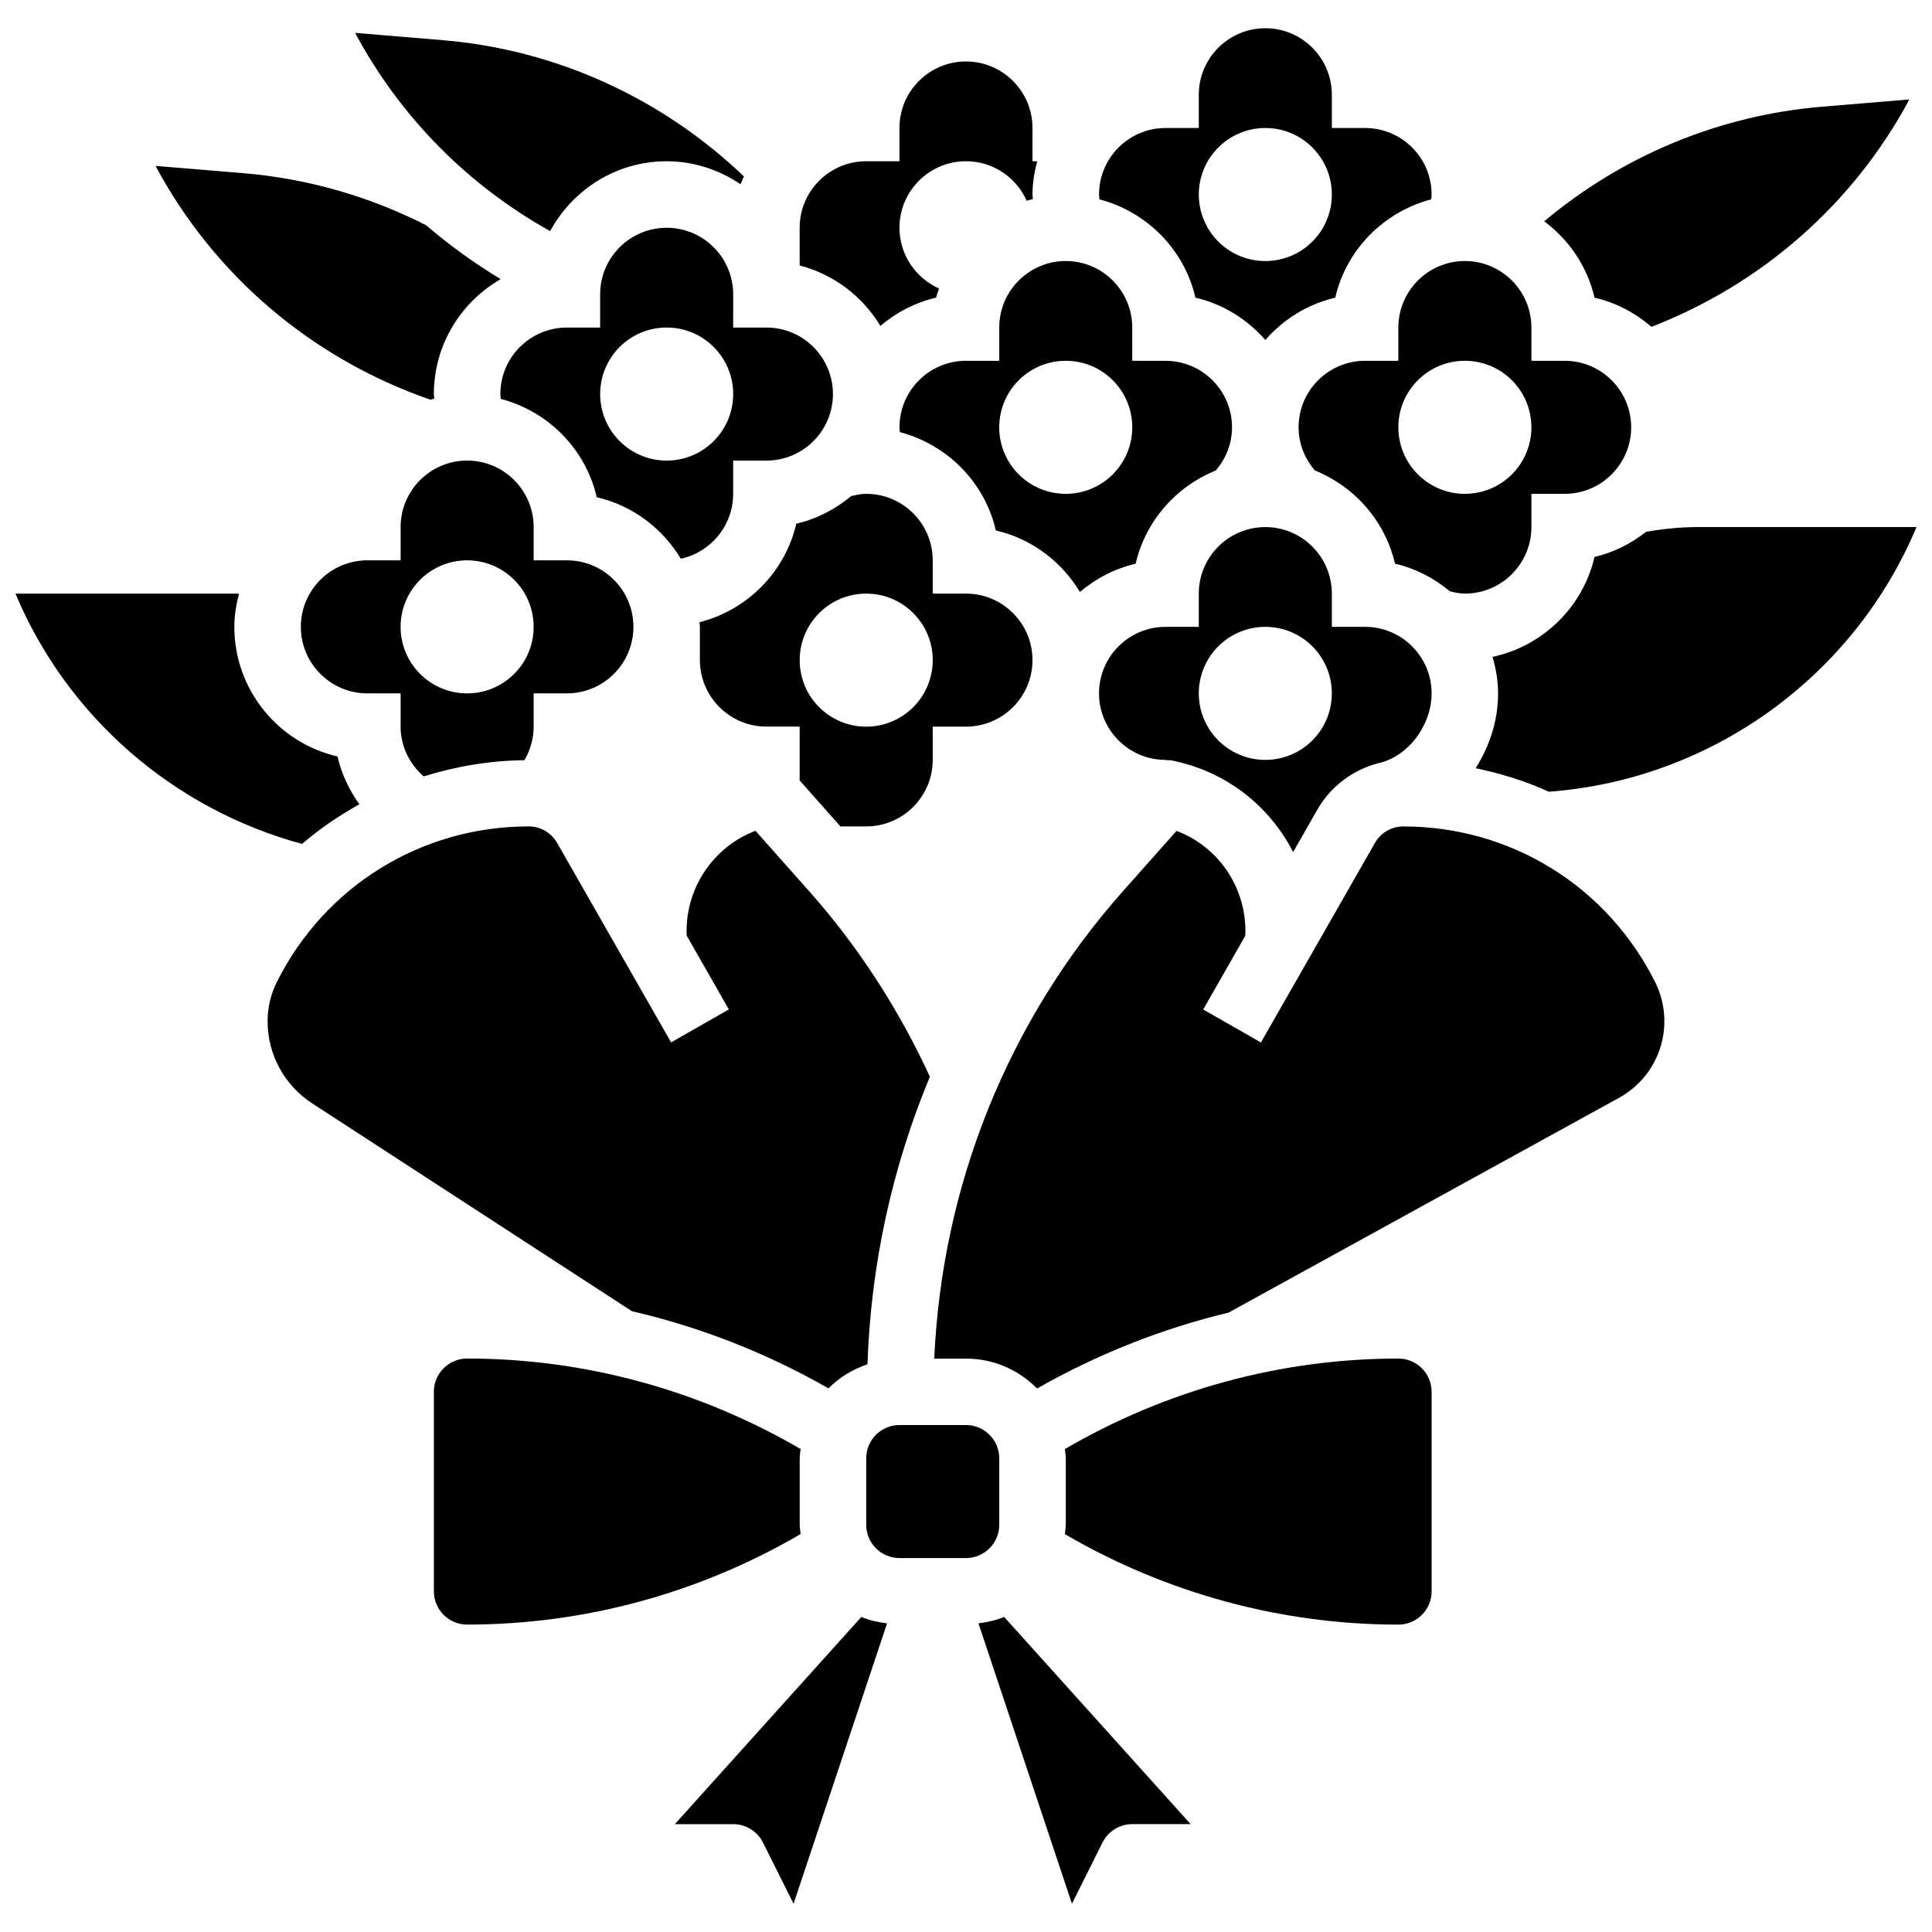
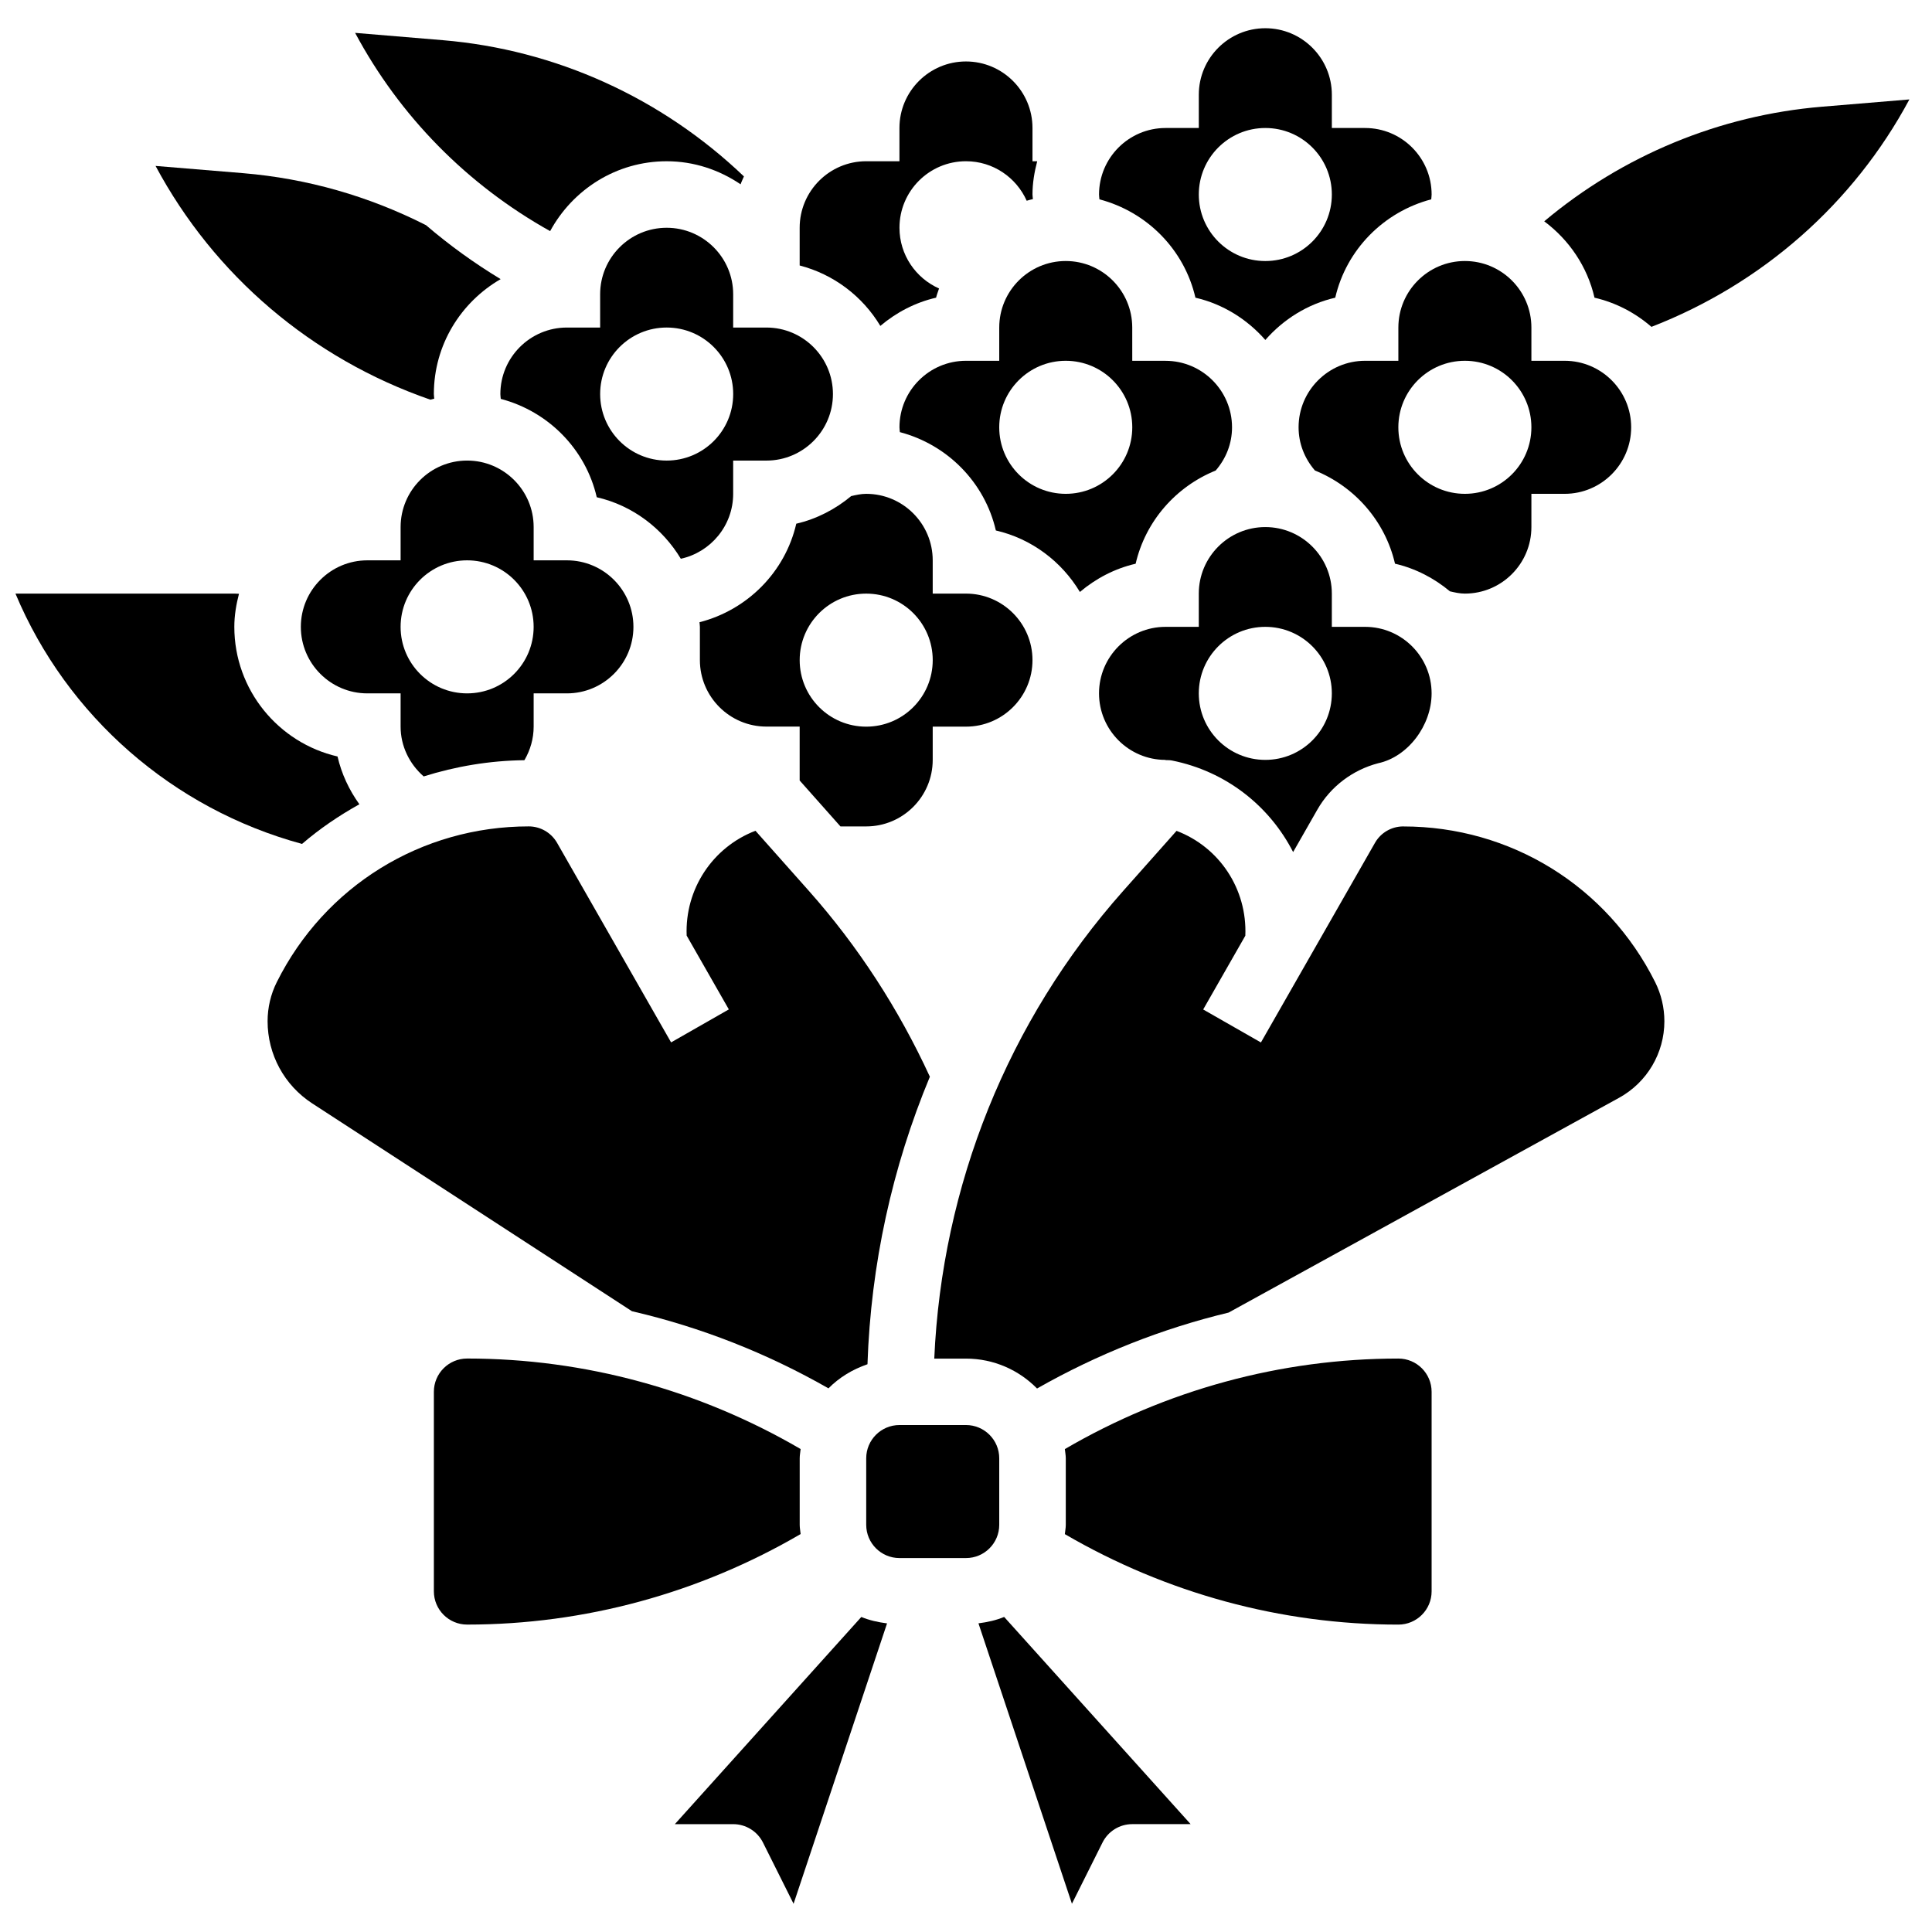
<svg xmlns="http://www.w3.org/2000/svg" width="800px" height="800px" version="1.1" viewBox="144 144 512 512">
  <defs>
    <clipPath id="b">
      <path d="m535 283h116.9v71h-116.9z" />
    </clipPath>
    <clipPath id="a">
      <path d="m148.09 301h91.906v67h-91.906z" />
    </clipPath>
  </defs>
  <path d="m408.81 230.8v8.812h-8.812c-9.723 0-17.629 7.906-17.629 17.629 0 0.434 0.078 0.848 0.105 1.277 12.594 3.312 22.5 13.316 25.438 26.062 9.457 2.176 17.414 8.207 22.273 16.297 4.215-3.562 9.219-6.203 14.773-7.484 2.602-11.273 10.664-20.43 21.207-24.695 2.766-3.191 4.336-7.176 4.336-11.449 0-9.723-7.906-17.629-17.629-17.629h-8.812l-0.004-8.82c0-9.723-7.906-17.629-17.629-17.629-9.719 0.004-17.617 7.91-17.617 17.629zm35.254 26.441c0 9.738-7.887 17.629-17.629 17.629-9.738 0-17.629-7.887-17.629-17.629 0-9.738 7.887-17.629 17.629-17.629 9.742 0.004 17.629 7.891 17.629 17.629z" />
  <path d="m377.3 230.37c4.215-3.562 9.219-6.203 14.773-7.484 0.195-0.836 0.527-1.613 0.785-2.434-6.168-2.742-10.488-8.902-10.488-16.094 0-9.738 7.887-17.629 17.629-17.629 7.184 0 13.336 4.309 16.086 10.469 0.539-0.168 1.094-0.301 1.648-0.441-0.023-0.398-0.113-0.797-0.113-1.211 0-3.059 0.512-5.984 1.25-8.812h-1.25v-8.816c0-9.723-7.906-17.629-17.629-17.629s-17.629 7.906-17.629 17.629v8.812h-8.812c-9.723 0-17.629 7.906-17.629 17.629v9.996c9.055 2.352 16.68 8.188 21.379 16.016z" />
  <path d="m454.61 345.55c14.375 2.875 25.859 12.094 32.082 24.254l6.398-11.203c3.516-6.18 9.395-10.559 16.121-12.332 7.828-1.656 14.18-9.941 14.18-18.52 0-9.723-7.906-17.629-17.629-17.629h-8.812v-8.812c0-9.723-7.906-17.629-17.629-17.629-9.723 0-17.629 7.906-17.629 17.629v8.812h-8.812c-9.723 0-17.629 7.906-17.629 17.629s7.906 17.629 17.629 17.629v0.062c0.574-0.004 1.156-0.004 1.73 0.109zm24.711-35.43c9.738 0 17.629 7.887 17.629 17.629 0 9.738-7.887 17.629-17.629 17.629-9.738 0-17.629-7.887-17.629-17.629 0.004-9.742 7.898-17.629 17.629-17.629z" />
  <path d="m256.28 349.76c8.504-2.672 17.449-4.188 26.695-4.301 1.57-2.68 2.449-5.731 2.449-8.895v-8.812h8.812c9.723 0 17.629-7.906 17.629-17.629s-7.906-17.629-17.629-17.629h-8.812v-8.812c0-9.723-7.906-17.629-17.629-17.629s-17.629 7.906-17.629 17.629v8.812h-8.812c-9.723 0-17.629 7.906-17.629 17.629s7.906 17.629 17.629 17.629h8.812v8.812c-0.004 5.137 2.324 9.891 6.113 13.195zm11.512-57.266c9.738 0 17.629 7.887 17.629 17.629 0 9.738-7.887 17.629-17.629 17.629-9.738 0-17.629-7.887-17.629-17.629 0-9.738 7.898-17.629 17.629-17.629z" />
  <path d="m566.56 222.89c5.684 1.312 10.824 4.027 15.09 7.731 29.367-11.387 53.578-32.707 68.359-60.27l-23.18 1.93c-27.172 2.266-52.863 12.957-73.594 30.371 6.574 4.902 11.43 11.988 13.324 20.238z" />
  <path d="m514.58 230.8v8.812h-8.812c-9.723 0-17.629 7.906-17.629 17.629 0 4.266 1.57 8.25 4.336 11.449 10.543 4.266 18.613 13.422 21.215 24.695 5.457 1.262 10.391 3.852 14.559 7.324 1.297 0.301 2.594 0.602 3.957 0.602 9.723 0 17.629-7.906 17.629-17.629v-8.812h8.812c9.723 0 17.629-7.906 17.629-17.629 0-9.723-7.906-17.629-17.629-17.629h-8.812v-8.812c0-9.723-7.906-17.629-17.629-17.629-9.719 0.004-17.625 7.91-17.625 17.629zm35.254 26.441c0 9.738-7.887 17.629-17.629 17.629-9.738 0-17.629-7.887-17.629-17.629 0-9.738 7.887-17.629 17.629-17.629 9.742 0.004 17.629 7.891 17.629 17.629z" />
  <path d="m366.73 363.01h6.82c9.723 0 17.629-7.906 17.629-17.629v-8.812h8.812c9.723 0 17.629-7.906 17.629-17.629s-7.906-17.629-17.629-17.629h-8.812v-8.812c0-9.723-7.906-17.629-17.629-17.629-1.367 0-2.672 0.301-3.977 0.598-4.168 3.465-9.098 6.055-14.551 7.316-2.953 12.816-12.957 22.863-25.648 26.113 0.02 0.414 0.105 0.801 0.105 1.215v8.812c0 9.723 7.906 17.629 17.629 17.629h8.812v14.285zm6.824-61.695c9.738 0 17.629 7.887 17.629 17.629 0 9.738-7.887 17.629-17.629 17.629-9.738 0-17.629-7.887-17.629-17.629 0-9.742 7.898-17.629 17.629-17.629z" />
  <path d="m338.3 221.99c0-9.723-7.906-17.629-17.629-17.629s-17.629 7.906-17.629 17.629v8.812h-8.812c-9.723 0-17.629 7.906-17.629 17.629 0 0.434 0.078 0.848 0.105 1.277 12.594 3.312 22.5 13.316 25.438 26.062 9.457 2.176 17.414 8.215 22.281 16.305 7.914-1.727 13.871-8.777 13.871-17.203v-8.812h8.812c9.723 0 17.629-7.906 17.629-17.629 0-9.723-7.906-17.629-17.629-17.629h-8.812zm-17.625 44.066c-9.738 0-17.629-7.887-17.629-17.629 0-9.738 7.887-17.629 17.629-17.629 9.738 0 17.629 7.887 17.629 17.629-0.004 9.742-7.891 17.629-17.629 17.629z" />
  <path d="m460.8 222.89c7.324 1.691 13.723 5.731 18.527 11.203 4.793-5.473 11.195-9.512 18.527-11.203 2.934-12.746 12.852-22.75 25.438-26.062 0.023-0.43 0.102-0.844 0.102-1.277 0-9.723-7.906-17.629-17.629-17.629h-8.812v-8.812c0-9.723-7.906-17.629-17.629-17.629-9.723 0-17.629 7.906-17.629 17.629v8.812h-8.812c-9.723 0-17.629 7.906-17.629 17.629 0 0.434 0.078 0.848 0.105 1.277 12.598 3.316 22.504 13.316 25.441 26.062zm18.523-44.969c9.738 0 17.629 7.887 17.629 17.629 0 9.738-7.887 17.629-17.629 17.629-9.738 0-17.629-7.887-17.629-17.629 0.004-9.738 7.898-17.629 17.629-17.629z" />
  <path d="m403.3 574.2 24.773 74.309 8.109-16.227c1.488-2.981 4.539-4.867 7.879-4.867h15.469l-49.418-54.91c-2.141 0.891-4.441 1.395-6.812 1.695z" />
  <path d="m408.81 548.09v-17.629c0-4.863-3.949-8.812-8.812-8.812h-17.629c-4.863 0-8.812 3.949-8.812 8.812v17.629c0 4.863 3.949 8.812 8.812 8.812h17.629c4.863 0.004 8.812-3.945 8.812-8.812z" />
  <path d="m322.84 627.42h15.469c3.34 0 6.391 1.887 7.887 4.875l8.109 16.227 24.773-74.309c-2.371-0.301-4.68-0.812-6.82-1.699z" />
  <path d="m289.79 205.25c5.973-10.988 17.52-18.516 30.883-18.516 7.281 0 13.969 2.309 19.594 6.109 0.246-0.723 0.59-1.391 0.883-2.09-21.777-20.809-49.895-33.617-79.859-36.109l-23.184-1.934c11.828 22.105 29.699 40.262 51.684 52.539z" />
  <g clip-path="url(#b)">
-     <path d="m593.9 283.68c-4.574 0-9.148 0.477-13.652 1.25-3.992 3.121-8.594 5.492-13.688 6.664-3.059 13.273-13.672 23.629-27.023 26.484 0.891 3.086 1.473 6.301 1.473 9.668 0 7.191-2.246 14.016-5.949 19.832 6.727 1.418 13.238 3.418 19.383 6.238 43.195-3.199 80.883-30.637 97.453-70.141z" />
-   </g>
+     </g>
  <path d="m514.58 504.03c-31.141 0-61.555 8.336-88.383 23.992 0.078 0.82 0.246 1.613 0.246 2.449v17.629c0 0.836-0.168 1.629-0.246 2.461 26.852 15.641 57.25 23.977 88.383 23.977 4.863 0 8.812-3.949 8.812-8.812v-52.883c0-4.863-3.949-8.812-8.812-8.812z" />
  <path d="m355.93 548.09v-17.629c0-0.836 0.168-1.629 0.246-2.449-26.82-15.641-57.234-23.988-88.383-23.988-4.863 0-8.812 3.949-8.812 8.812v52.883c0 4.863 3.949 8.812 8.812 8.812 31.141 0 61.555-8.336 88.383-23.992-0.078-0.816-0.246-1.609-0.246-2.449z" />
  <path d="m515.88 363.01c-3.094 0-5.949 1.656-7.484 4.328l-30.238 52.926-15.301-8.742 11.168-19.547c0.512-12.367-6.867-23.473-18.227-27.789l-14.137 15.91c-30.582 34.418-48.051 78.141-50.07 123.95h8.41c7.367 0 14.031 3.039 18.824 7.922 16.094-9.148 33.141-15.883 50.766-20.121l103.5-56.93c7.394-4.07 11.988-11.844 11.988-20.281 0-3.578-0.848-7.164-2.441-10.355-12.723-25.453-38.301-41.266-66.758-41.266z" />
-   <path d="m258.05 249.92c0.344-0.098 0.688-0.184 1.031-0.273-0.02-0.406-0.105-0.812-0.105-1.215 0-13.035 7.156-24.359 17.699-30.461-7.008-4.238-13.617-9.016-19.777-14.297-15.195-7.703-31.492-12.367-48.484-13.785l-23.191-1.918c15.527 29.004 41.398 51.066 72.828 61.949z" />
+   <path d="m258.05 249.92c0.344-0.098 0.688-0.184 1.031-0.273-0.02-0.406-0.105-0.812-0.105-1.215 0-13.035 7.156-24.359 17.699-30.461-7.008-4.238-13.617-9.016-19.777-14.297-15.195-7.703-31.492-12.367-48.484-13.785l-23.191-1.918c15.527 29.004 41.398 51.066 72.828 61.949" />
  <g clip-path="url(#a)">
    <path d="m239.24 357.14c-2.723-3.789-4.734-8.074-5.789-12.664-15.648-3.594-27.352-17.637-27.352-34.355 0-3.039 0.504-5.949 1.234-8.762-0.414-0.008-0.82-0.051-1.234-0.051h-58.004c13.617 32.496 41.707 57.051 75.949 66.34 4.688-4.047 9.801-7.5 15.195-10.508z" />
  </g>
  <path d="m363.55 511.93c2.856-2.898 6.406-5.043 10.34-6.391 0.891-26.406 6.531-52.16 16.535-76.195-8.258-17.926-18.977-34.523-32.082-49.27l-14.137-15.91c-11.324 4.328-18.73 15.441-18.234 27.781l11.176 19.559-15.301 8.742-30.238-52.918c-1.547-2.668-4.402-4.324-7.488-4.324-28.461 0-54.047 15.812-66.766 41.266-1.605 3.191-2.441 6.777-2.441 10.355 0 8.832 4.426 16.984 11.836 21.797l84.719 55.066c18.203 4.215 35.723 11.098 52.082 20.441z" />
</svg>